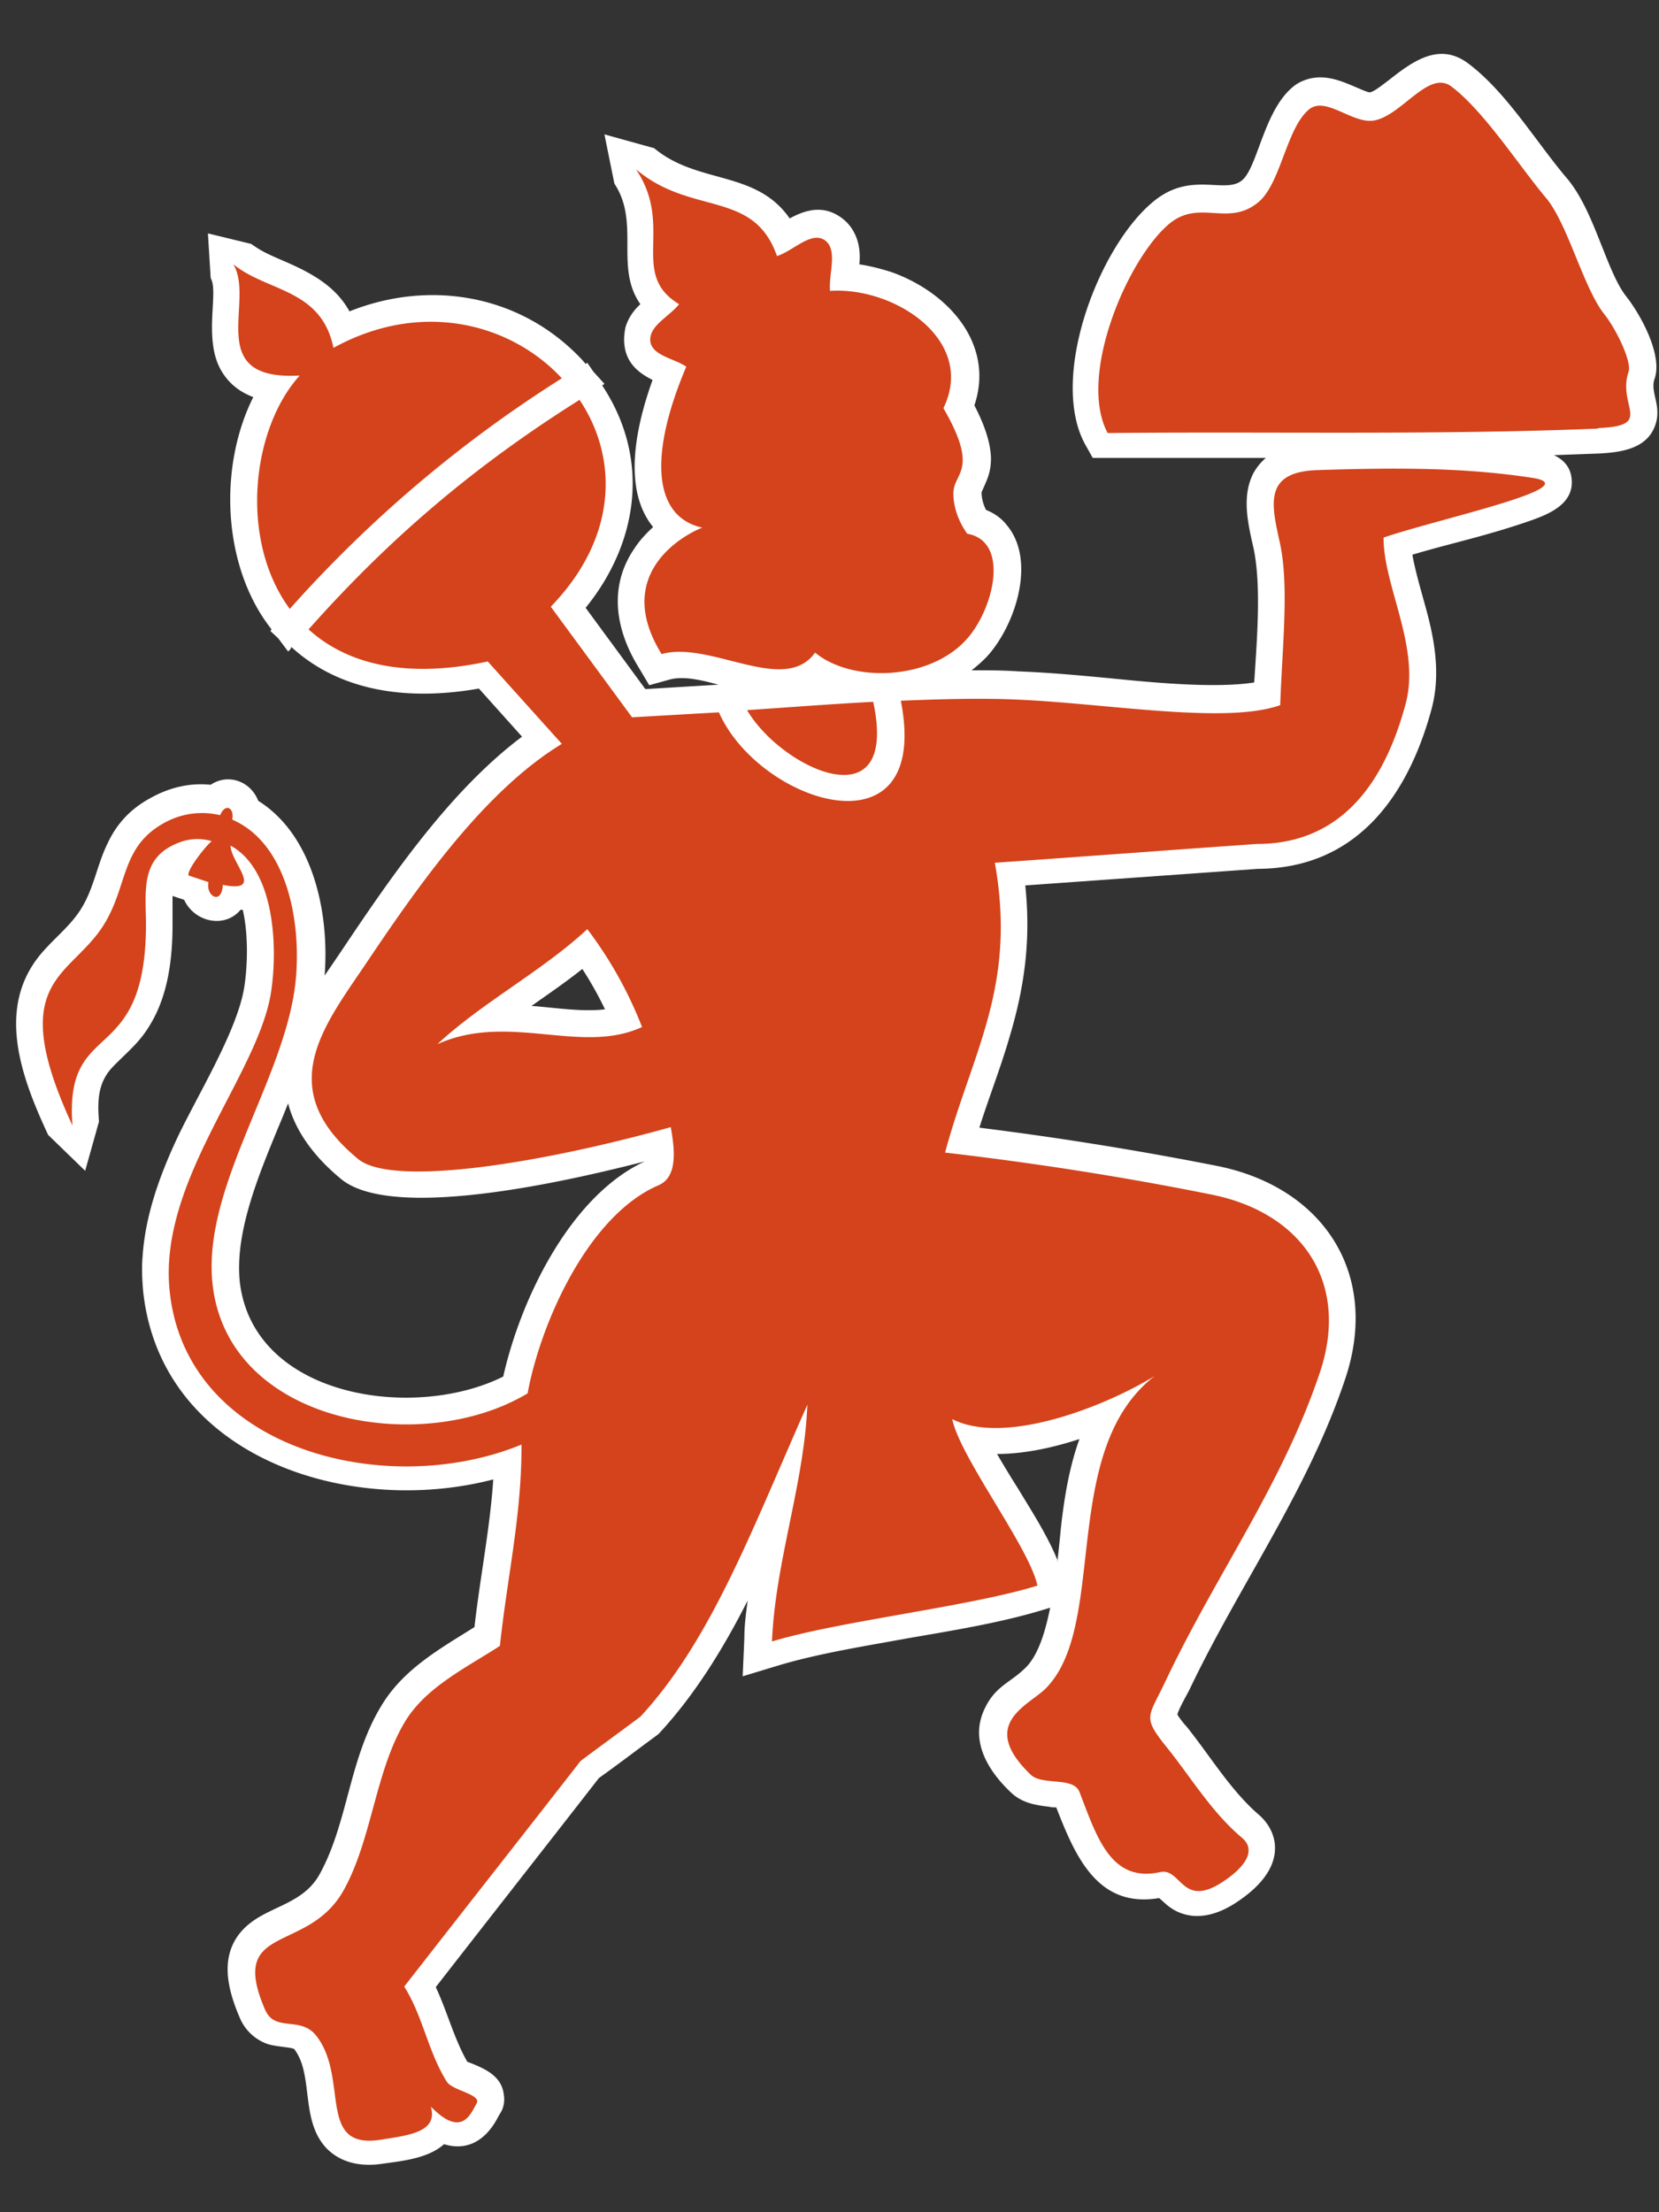
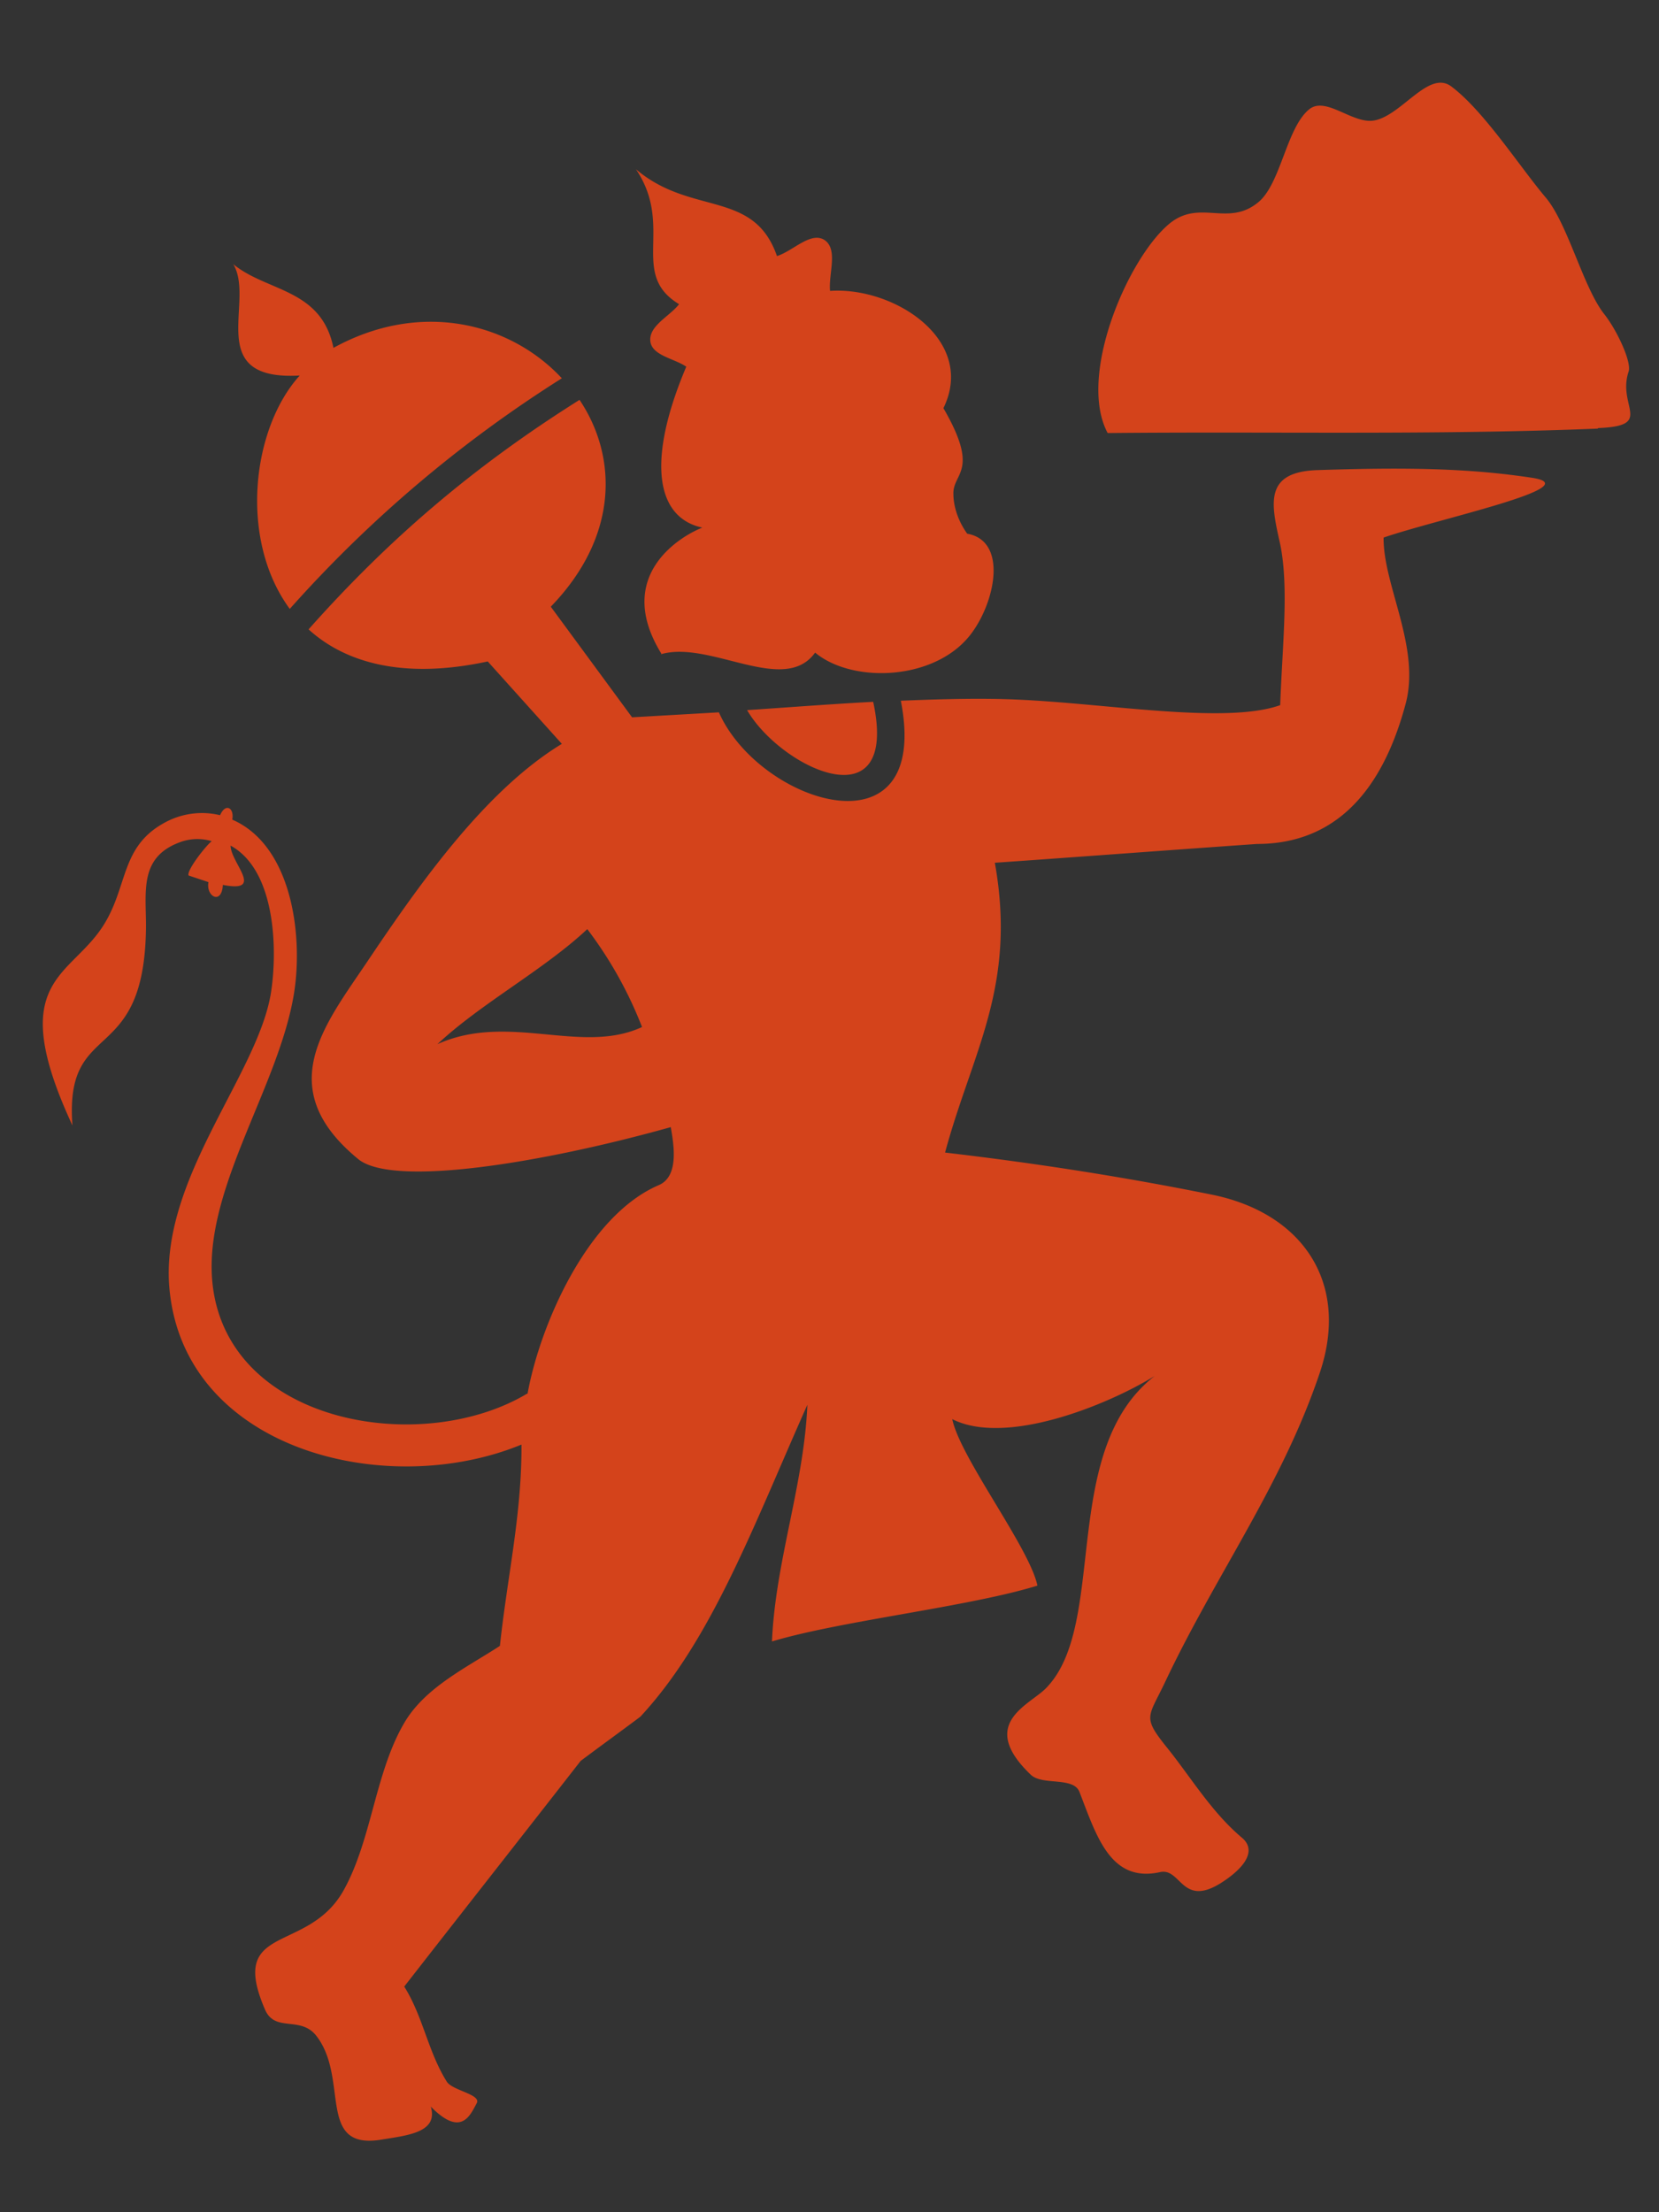
<svg xmlns="http://www.w3.org/2000/svg" viewBox="0 0 30 40">
  <rect x="0" y="0" width="30" height="40" fill="#333333" stroke="none" />
-   <path d="m5.25 11.74-.04.04-.18-.24-.14-.13.02-.03-.06-.08c-.82-1.11-.9-2.86-.27-4.12-.24-.09-.44-.24-.58-.48-.33-.57-.04-1.42-.19-1.67l-.05-.81.78.19.09.06c.15.1.32.17.48.24.54.23.96.47 1.21.92 1.45-.58 3.1-.31 4.21.88l.06.07.03-.02.11.16.2.22-.04.03c.88 1.33.65 2.85-.3 4.02l1.08 1.47 1.32-.08c-.33-.09-.64-.16-.89-.09l-.36.1-.19-.32c-.42-.68-.55-1.46-.08-2.15.09-.14.21-.27.34-.39-.56-.69-.31-1.82-.01-2.66-.26-.13-.48-.31-.51-.65-.01-.1 0-.2.02-.3.05-.17.15-.31.27-.42-.47-.67 0-1.47-.47-2.18l-.18-.89.9.25c.79.66 1.84.39 2.45 1.27.29-.16.6-.24.91-.03.09.06.17.14.23.24.12.2.14.41.12.62.2.03.39.08.58.14 1.04.37 1.87 1.31 1.5 2.41.15.29.29.63.3.95 0 .27-.07.39-.17.62 0 0 0 .01 0 0 0 .11.03.22.08.32.15.06.28.15.38.28.54.65.14 1.84-.38 2.39-.08.08-.17.16-.26.23.28 0 .57 0 .85.02.54.02 1.08.07 1.61.12.62.06 1.89.2 2.65.08.05-.78.13-1.74-.01-2.42-.1-.44-.23-.96.01-1.39.06-.1.13-.18.21-.25h-3.13l-.14-.25c-.65-1.2.24-3.56 1.23-4.38.68-.57 1.3-.13 1.61-.39.28-.23.39-1.24.91-1.68.09-.08.2-.13.32-.16.31-.07.58.05.86.17.05.02.18.08.22.08.08-.01.26-.16.33-.21.42-.33.91-.71 1.44-.32.7.52 1.23 1.42 1.8 2.09.27.32.46.8.61 1.18.11.27.27.71.45.94.27.34.67 1.07.52 1.5-.09.25.15.5 0 .87-.16.4-.62.46-1 .48l-.82.03c.17.08.3.21.32.43.05.48-.47.66-.82.78-.38.13-.77.24-1.15.34-.3.08-.61.16-.91.25.07.39.22.85.3 1.18.13.53.19 1.07.05 1.6-.43 1.6-1.37 2.89-3.14 2.9l-4.21.3c.1.95 0 1.8-.29 2.76-.16.55-.37 1.08-.54 1.62q2.16.27 4.29.69c1.92.38 2.96 1.94 2.33 3.84-.68 2.04-1.91 3.72-2.82 5.63-.05.1-.18.32-.22.45.04.07.12.17.16.21.42.52.8 1.16 1.31 1.6.15.13.26.3.29.51.06.48-.34.85-.71 1.09-.31.2-.68.32-1.04.16-.17-.08-.23-.16-.34-.25-1.12.19-1.52-.77-1.86-1.64-.04 0-.09 0-.12-.01-.26-.03-.5-.07-.7-.26-.4-.38-.74-.91-.49-1.48.2-.45.47-.49.76-.78.22-.22.35-.63.44-1.08l-.1.03c-.78.24-1.65.38-2.46.52-.76.14-1.6.27-2.34.49l-.66.2.03-.69c0-.23.03-.45.06-.68-.45.89-.97 1.72-1.59 2.39l-.03.03-.04.03c-.34.25-.68.51-1.03.76-.98 1.26-1.97 2.52-2.95 3.78.21.45.33.93.57 1.35.03.01.05.02.08.03.27.11.54.24.58.56.02.12 0 .25-.07.35-.04.07-.07.13-.11.19-.25.38-.58.46-.9.36-.28.25-.72.3-1.09.35-.37.06-.75.01-1.03-.27-.49-.51-.23-1.33-.59-1.8-.07-.04-.38-.04-.53-.11a.85.85 0 0 1-.46-.47c-.2-.47-.35-1.03-.02-1.48.4-.54 1.14-.48 1.48-1.12.51-.94.52-2.08 1.12-3.05.4-.65 1.05-1.01 1.67-1.4.1-.89.28-1.78.34-2.67-2.61.68-6-.39-6.33-3.39-.02-.22-.03-.44-.01-.66.05-.72.3-1.42.6-2.07.36-.78 1.12-1.99 1.24-2.8.05-.33.08-.9-.03-1.38h-.04c-.28.34-.83.23-1.02-.18l-.21-.07v.52c0 .61-.08 1.27-.4 1.8-.2.34-.42.5-.68.77-.27.28-.28.61-.25.99l-.25.89-.67-.65c-.46-.99-.94-2.23-.18-3.21.24-.31.59-.56.79-.9.22-.36.28-.79.47-1.17.17-.36.42-.62.77-.81.34-.19.71-.28 1.09-.24.31-.21.72-.07.86.29.99.62 1.29 2.02 1.2 3.16.13-.19.26-.38.38-.56.86-1.28 1.91-2.8 3.19-3.76l-.78-.87c-1.19.21-2.46.1-3.39-.75ZM11.66 21c-1.59.41-4.59 1.06-5.49.32-.45-.37-.82-.83-.96-1.37-.06.15-.12.3-.18.44-.34.83-.8 1.91-.69 2.82.27 2.07 3.16 2.48 4.76 1.68.32-1.42 1.22-3.27 2.56-3.89m7.46 7.23c.04-.31.06-.6.09-.82.06-.47.15-.95.31-1.39-.49.16-1.01.27-1.49.27.14.24.28.47.37.61.21.35.55.87.73 1.33Zm-8.59-10.71c-.3.24-.61.45-.92.67h.02c.41.03.89.11 1.31.06-.12-.25-.26-.5-.41-.73" style="fill:#fff;fill-rule:evenodd" />
  <path d="M11.95 11.83c.89-.26 2.23.75 2.79-.03.65.54 2.04.51 2.72-.22.5-.53.82-1.79.03-1.93-.15-.21-.25-.47-.25-.73 0-.38.48-.4-.18-1.54.6-1.23-.89-2.2-2.05-2.12-.03-.31.15-.75-.1-.92-.25-.16-.57.2-.86.29-.42-1.21-1.55-.72-2.55-1.57.7 1.04-.13 1.89.78 2.44-.17.22-.55.39-.52.67.03.26.43.31.65.46-.72 1.7-.55 2.73.29 2.91-.36.14-1.62.85-.74 2.28ZM9.54 25.2c.22-1.22 1.07-3.21 2.37-3.77.38-.16.27-.75.22-1.05-2.32.65-5.02 1.09-5.65.58-1.56-1.28-.62-2.41.16-3.57.96-1.43 2.14-3.1 3.52-3.94l-1.34-1.49c-1.53.33-2.58.02-3.24-.58 1.44-1.62 2.96-2.93 4.9-4.15.69 1.03.71 2.47-.52 3.74l1.47 2 1.57-.09c.73 1.65 3.85 2.66 3.29-.21.74-.03 1.46-.05 2.11-.02 1.63.07 3.77.45 4.75.1.04-1.1.16-2.13 0-2.91-.16-.72-.31-1.31.68-1.34 1.54-.05 2.7-.04 3.88.14 1.03.16-1.7.74-2.69 1.08-.01.86.67 1.98.4 3-.49 1.84-1.48 2.54-2.69 2.54-1.58.11-3.16.23-4.74.34.4 2.24-.41 3.42-.9 5.24 1.71.2 3.28.45 4.82.76 1.64.33 2.5 1.59 1.96 3.21-.68 2.03-1.87 3.64-2.79 5.58-.31.66-.43.64 0 1.18.44.54.82 1.19 1.38 1.66.27.23.05.54-.37.81-.72.46-.73-.27-1.11-.19-.9.2-1.15-.65-1.46-1.45-.11-.28-.67-.11-.88-.31-.96-.92-.04-1.25.27-1.56 1.14-1.15.23-4.3 1.97-5.65-.86.53-2.69 1.27-3.66.78.14.69 1.4 2.33 1.54 3.01-1.22.38-3.58.64-4.8 1.01.06-1.44.58-2.84.64-4.28-.98 2.2-1.73 4.25-3.02 5.64-.36.27-.72.53-1.08.8-1.06 1.36-2.13 2.72-3.19 4.08.34.54.43 1.18.77 1.72.1.16.63.23.54.39-.12.22-.28.62-.83.06.14.47-.42.52-.91.6-1.16.18-.56-1.11-1.16-1.88-.29-.37-.75-.05-.93-.48-.68-1.58.8-.98 1.44-2.18.5-.92.56-2.14 1.1-3.03.38-.62 1.11-.97 1.71-1.36.13-1.22.38-2.3.39-3.52v-.12c-2.43 1-6.05.11-6.36-2.76-.22-2 1.59-3.91 1.83-5.41.12-.77.09-2.21-.73-2.66 0 .31.63.86-.14.71-.02.37-.31.21-.26-.05l-.36-.12c-.04-.1.35-.58.42-.62a.9.9 0 0 0-.58.02c-.73.27-.61.88-.61 1.52-.02 2.59-1.48 1.62-1.33 3.6-1.24-2.67-.02-2.66.58-3.65.42-.69.3-1.38 1.06-1.81.33-.19.7-.23 1.03-.15.1-.23.26-.13.22.08 1.08.47 1.28 2.09 1.12 3.12-.27 1.73-1.69 3.62-1.47 5.33.32 2.49 3.79 3.06 5.68 1.93ZM28.9 7.74c1.02-.04.34-.39.55-1.02.06-.17-.21-.75-.44-1.04-.38-.48-.66-1.64-1.06-2.11C27.47 3 26.83 2 26.24 1.56c-.41-.3-.9.54-1.4.62-.39.06-.87-.45-1.17-.2-.41.34-.51 1.35-.92 1.68-.55.45-1.06-.07-1.61.39-.75.63-1.66 2.75-1.11 3.78 2.95-.03 5.91.04 8.86-.08ZM4.22 4.78c.4.67-.55 2.11 1.2 2.01-.87.96-1.1 2.97-.18 4.22a23 23 0 0 1 4.92-4.17c-.93-1-2.55-1.42-4.13-.55-.22-1.08-1.21-1.01-1.82-1.52Zm9.29 8.06c.61 1.05 2.76 2.07 2.28-.15-.76.04-1.53.1-2.28.15m-1.9 5.73a7.3 7.3 0 0 0-.99-1.77c-.79.74-1.92 1.34-2.71 2.08 1.29-.58 2.6.2 3.7-.31" style="fill-rule:evenodd;fill:#d4431b" />
</svg>